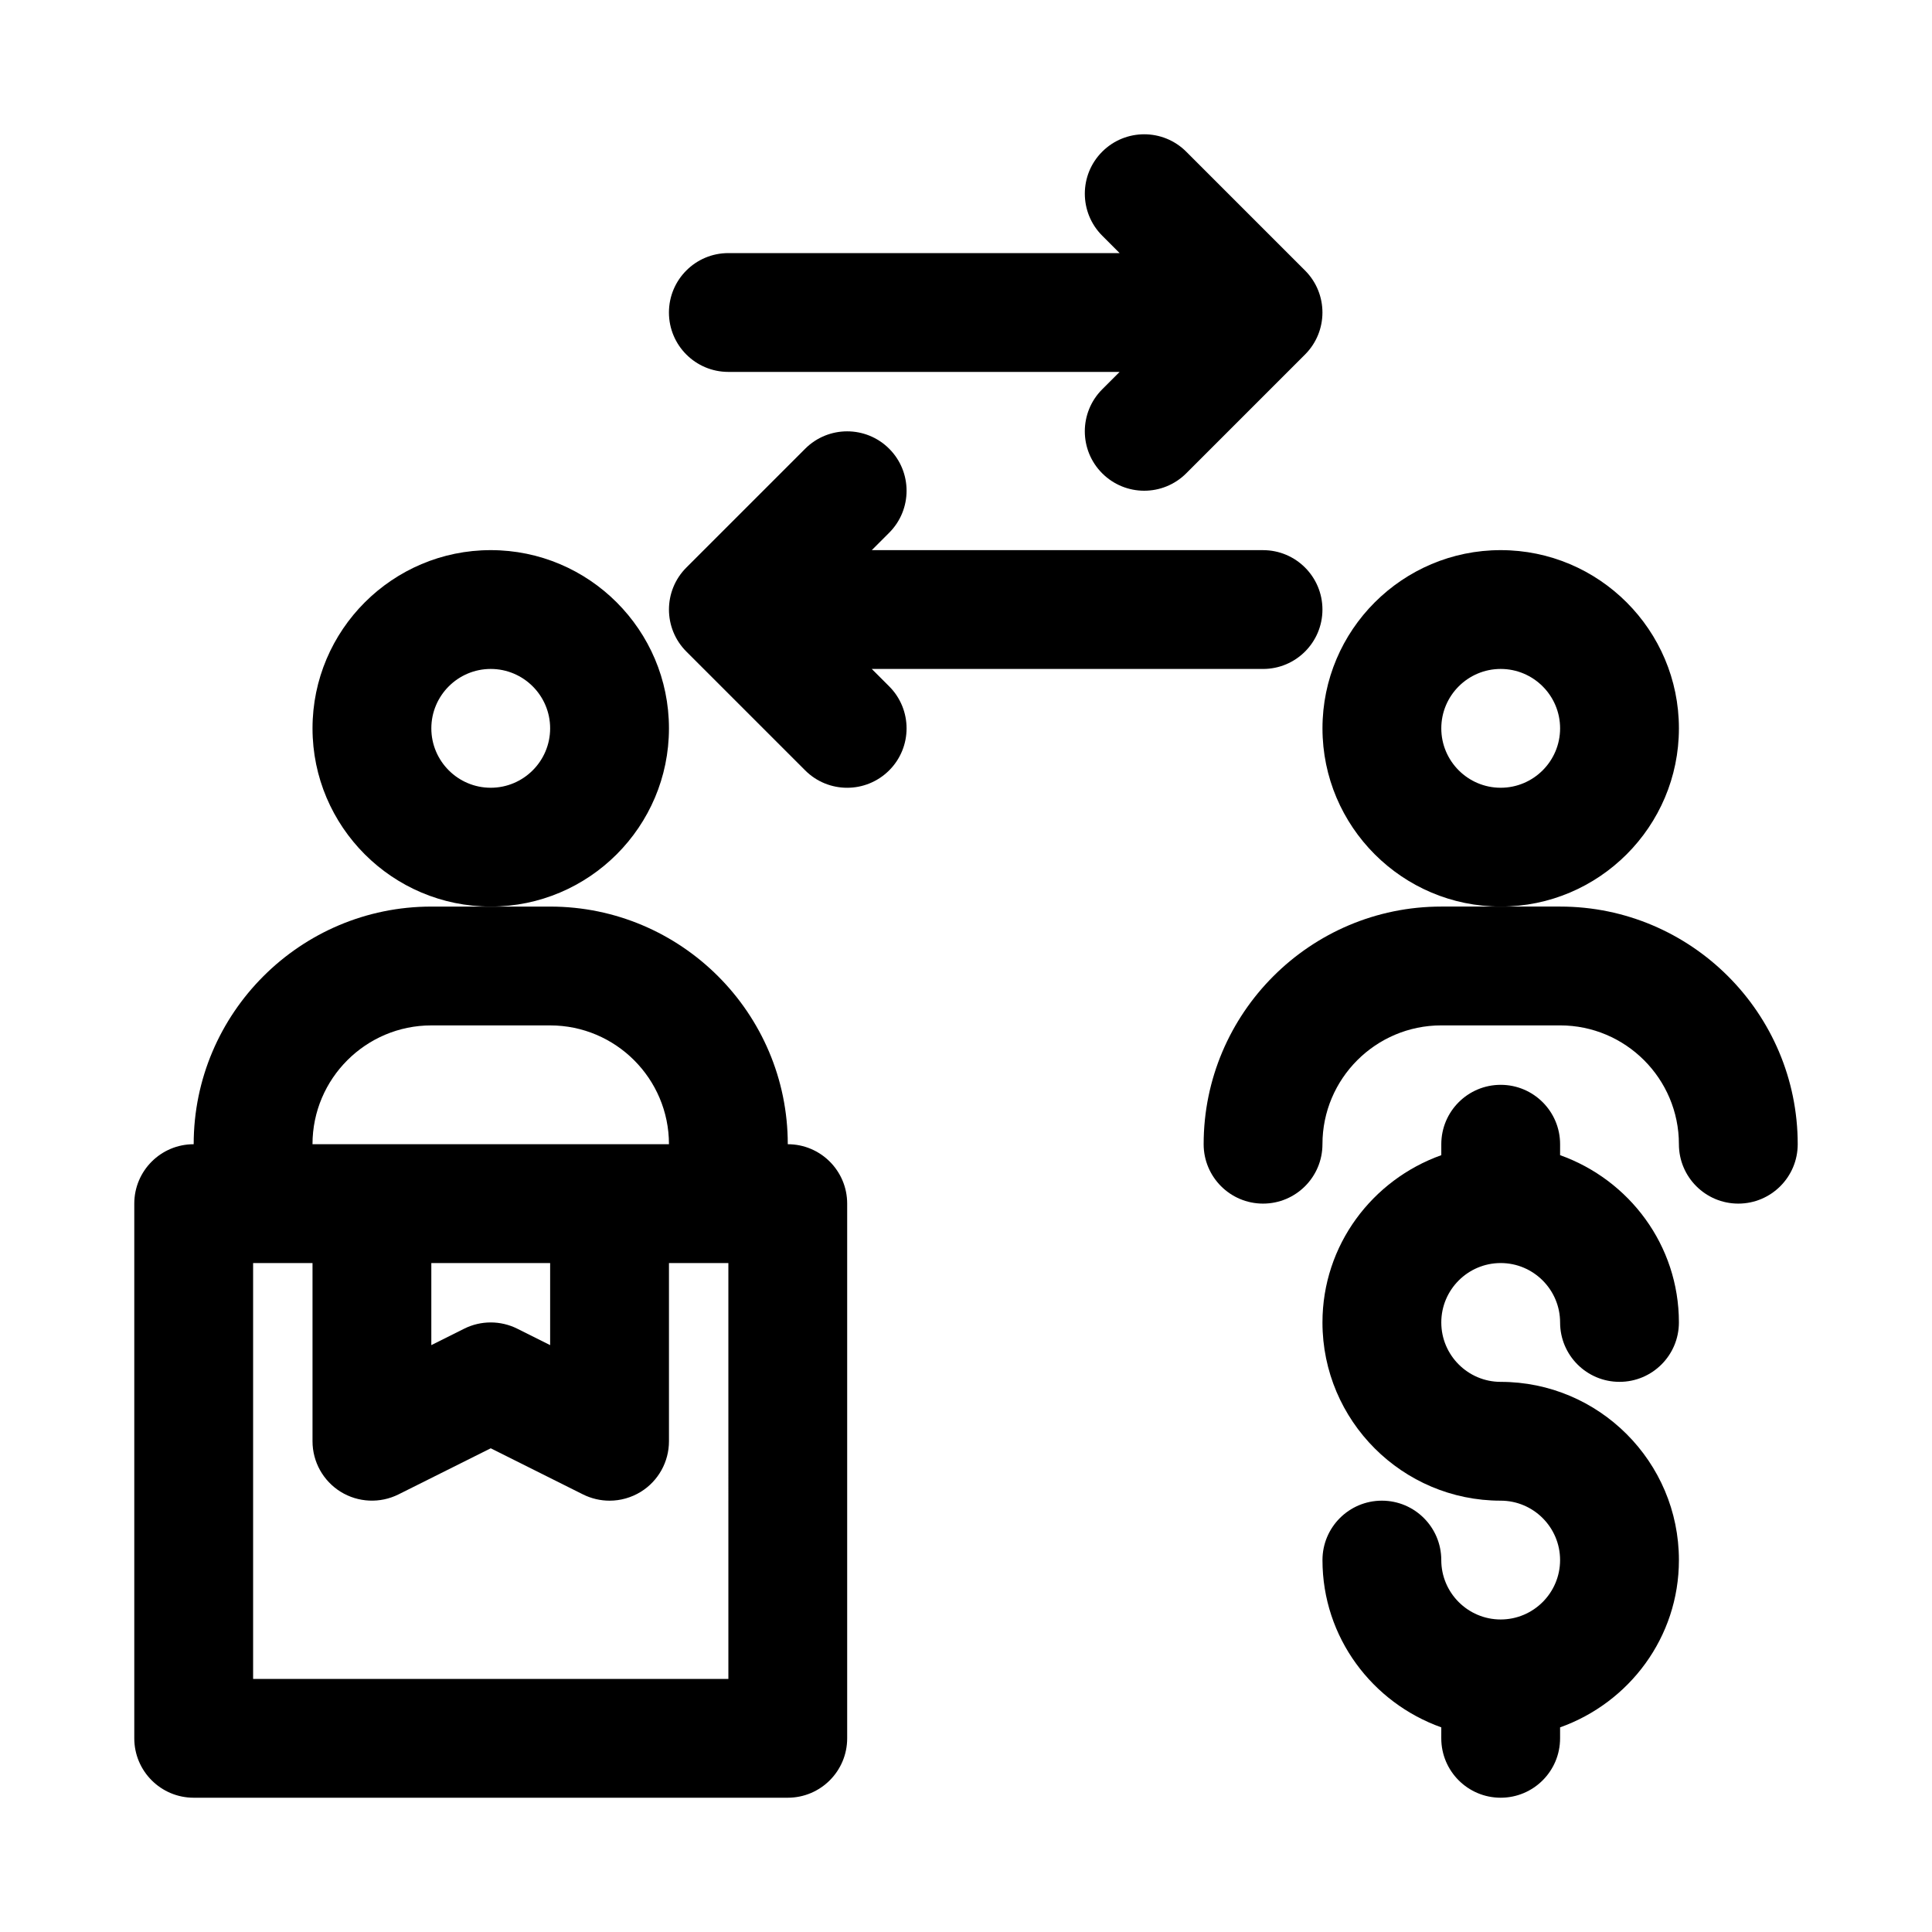
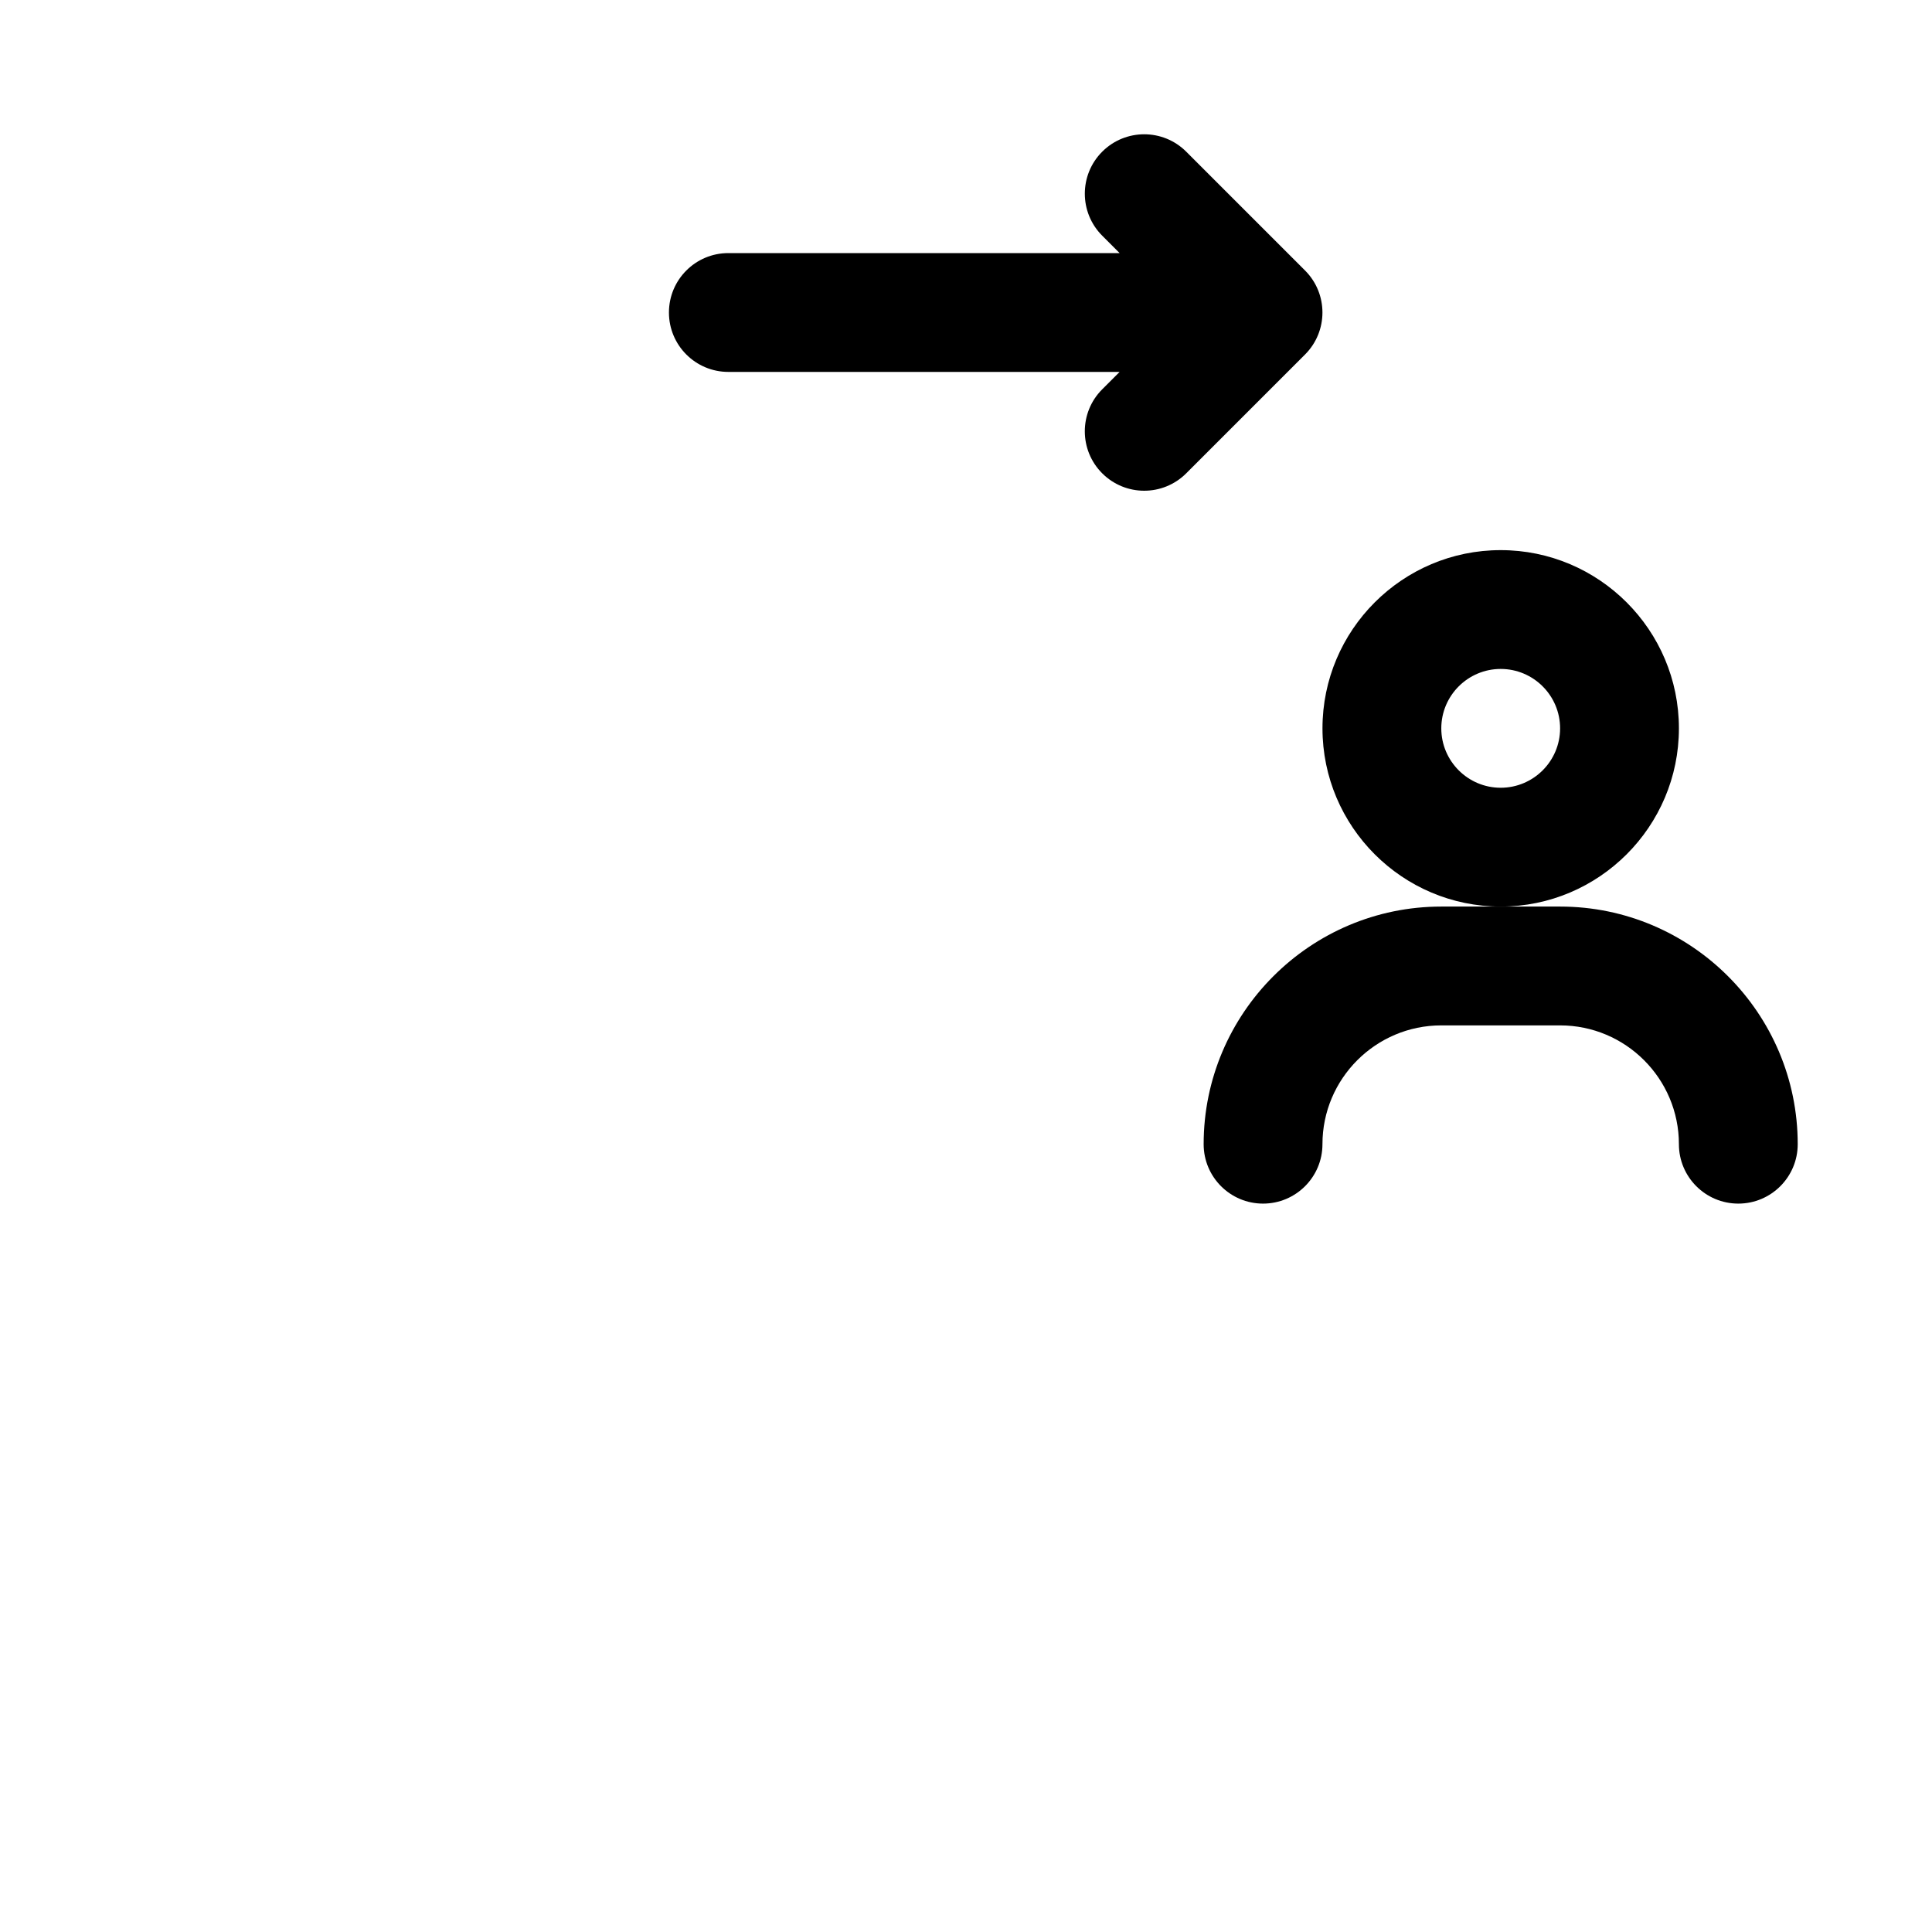
<svg xmlns="http://www.w3.org/2000/svg" fill="#000000" width="800px" height="800px" version="1.1" viewBox="144 144 512 512">
  <g>
-     <path d="m321.28 337.02c0-26.047-21.188-47.23-47.23-47.23-26.047 0-47.23 21.188-47.23 47.23 0 26.047 21.188 47.23 47.23 47.23s47.23-21.188 47.23-47.23zm-47.23 15.742c-8.68 0-15.742-7.066-15.742-15.742 0-8.68 7.066-15.742 15.742-15.742 8.68 0 15.742 7.066 15.742 15.742 0 8.68-7.062 15.742-15.742 15.742z" />
    <path d="m557.44 384.25h-31.484c-34.723 0-62.977 28.25-62.977 62.977 0 8.695 7.051 15.742 15.742 15.742 8.695 0 15.742-7.051 15.742-15.742 0-17.367 14.121-31.488 31.488-31.488h31.488c17.367 0 31.488 14.121 31.488 31.488 0 8.695 7.051 15.742 15.742 15.742 8.695 0 15.742-7.051 15.742-15.742 0.004-34.723-28.246-62.977-62.973-62.977z" />
    <path d="m588.93 337.02c0-26.047-21.188-47.23-47.23-47.23-26.047 0-47.23 21.188-47.23 47.23 0 26.047 21.188 47.23 47.23 47.23 26.047 0 47.23-21.188 47.23-47.23zm-47.23 15.742c-8.68 0-15.742-7.066-15.742-15.742 0-8.68 7.066-15.742 15.742-15.742 8.68 0 15.742 7.066 15.742 15.742 0 8.68-7.062 15.742-15.742 15.742z" />
-     <path d="m352.77 447.23c0-34.723-28.25-62.977-62.977-62.977h-31.488c-34.723 0-62.977 28.25-62.977 62.977-8.695 0-15.742 7.051-15.742 15.742v141.7c0 8.695 7.051 15.742 15.742 15.742h157.44c8.695 0 15.742-7.051 15.742-15.742v-141.7c0.004-8.691-7.047-15.742-15.742-15.742zm-94.465-31.488h31.488c17.367 0 31.488 14.121 31.488 31.488h-94.465c0-17.367 14.125-31.488 31.488-31.488zm0 62.977h31.488v21.754l-8.703-4.352c-4.43-2.215-9.656-2.215-14.082 0l-8.703 4.352zm78.723 110.21h-125.95v-110.21h15.742v47.23c0 5.457 2.828 10.523 7.465 13.391 4.644 2.867 10.449 3.121 15.32 0.691l24.449-12.219 24.445 12.223c2.223 1.105 4.637 1.66 7.043 1.66 2.875 0 5.75-0.793 8.281-2.352 4.633-2.867 7.461-7.934 7.461-13.395v-47.23h15.742z" />
-     <path d="m541.7 478.72c8.68 0 15.742 7.066 15.742 15.742 0 8.695 7.051 15.742 15.742 15.742 8.695 0 15.742-7.051 15.742-15.742 0-20.496-13.203-37.812-31.488-44.332l0.004-2.898c0-8.695-7.051-15.742-15.742-15.742-8.695 0-15.742 7.051-15.742 15.742v2.902c-18.289 6.519-31.492 23.832-31.492 44.328 0 26.047 21.188 47.23 47.23 47.23 8.68 0 15.742 7.066 15.742 15.742 0 8.68-7.066 15.742-15.742 15.742-8.68 0-15.742-7.066-15.742-15.742 0-8.695-7.051-15.742-15.742-15.742-8.695 0-15.742 7.051-15.742 15.742 0 20.496 13.203 37.809 31.488 44.332l-0.004 2.906c0 8.695 7.051 15.742 15.742 15.742 8.695 0 15.742-7.051 15.742-15.742v-2.902c18.293-6.519 31.492-23.832 31.492-44.332 0-26.047-21.188-47.23-47.23-47.23-8.68 0-15.742-7.066-15.742-15.742-0.004-8.68 7.062-15.746 15.742-15.746z" />
    <path d="m337.02 242.56h103.69l-4.613 4.613c-6.148 6.148-6.148 16.113 0 22.262 3.078 3.074 7.106 4.613 11.133 4.613 4.027 0 8.055-1.539 11.133-4.613l31.488-31.488c6.148-6.148 6.148-16.113 0-22.262l-31.488-31.488c-6.148-6.148-16.113-6.148-22.262 0-6.148 6.148-6.148 16.113 0 22.262l4.609 4.613h-103.69c-8.695 0-15.742 7.051-15.742 15.742-0.004 8.695 7.047 15.746 15.742 15.746z" />
-     <path d="m375.03 321.28h103.69c8.695 0 15.742-7.051 15.742-15.742 0-8.695-7.051-15.742-15.742-15.742h-103.69l4.613-4.613c6.148-6.148 6.148-16.113 0-22.262-6.148-6.148-16.113-6.148-22.262 0l-31.488 31.488c-6.148 6.148-6.148 16.113 0 22.262l31.488 31.488c3.07 3.074 7.098 4.609 11.129 4.609 4.027 0 8.055-1.539 11.133-4.613 6.148-6.148 6.148-16.113 0-22.262z" />
  </g>
</svg>